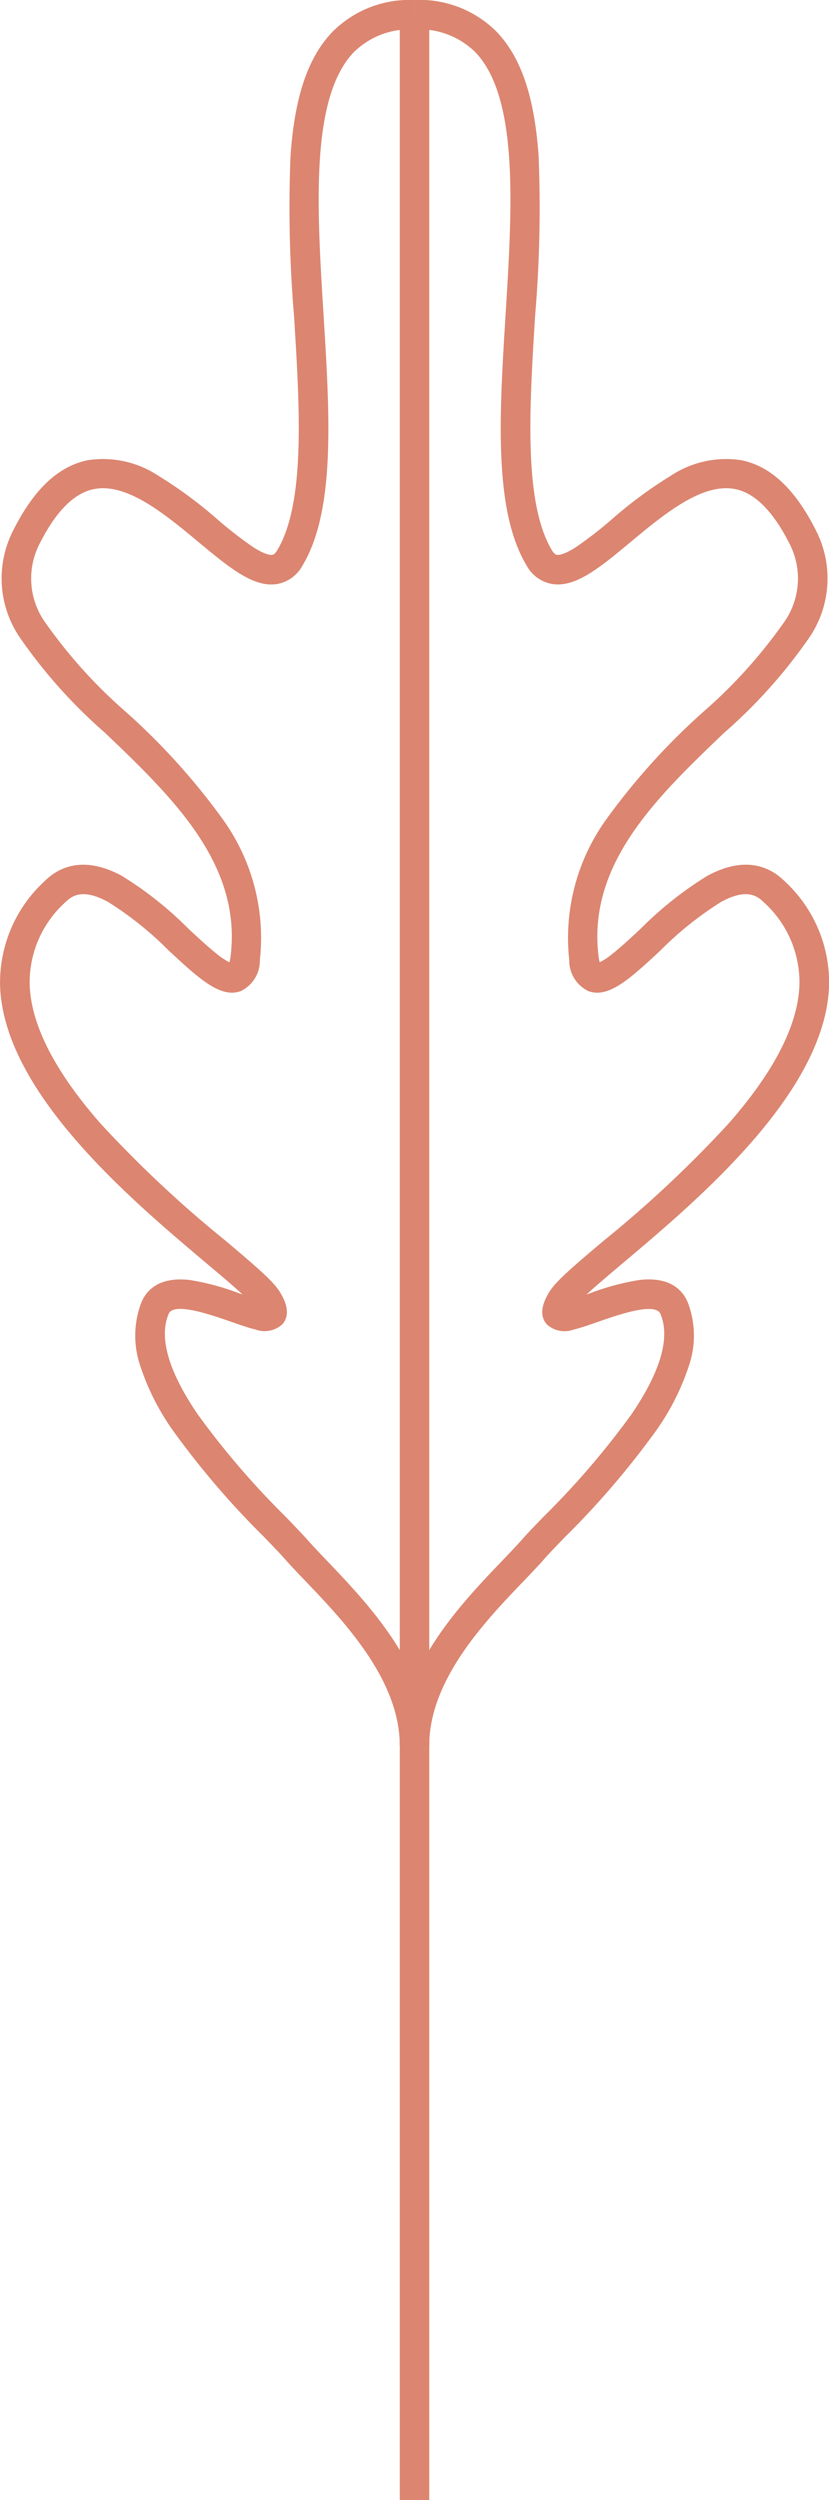
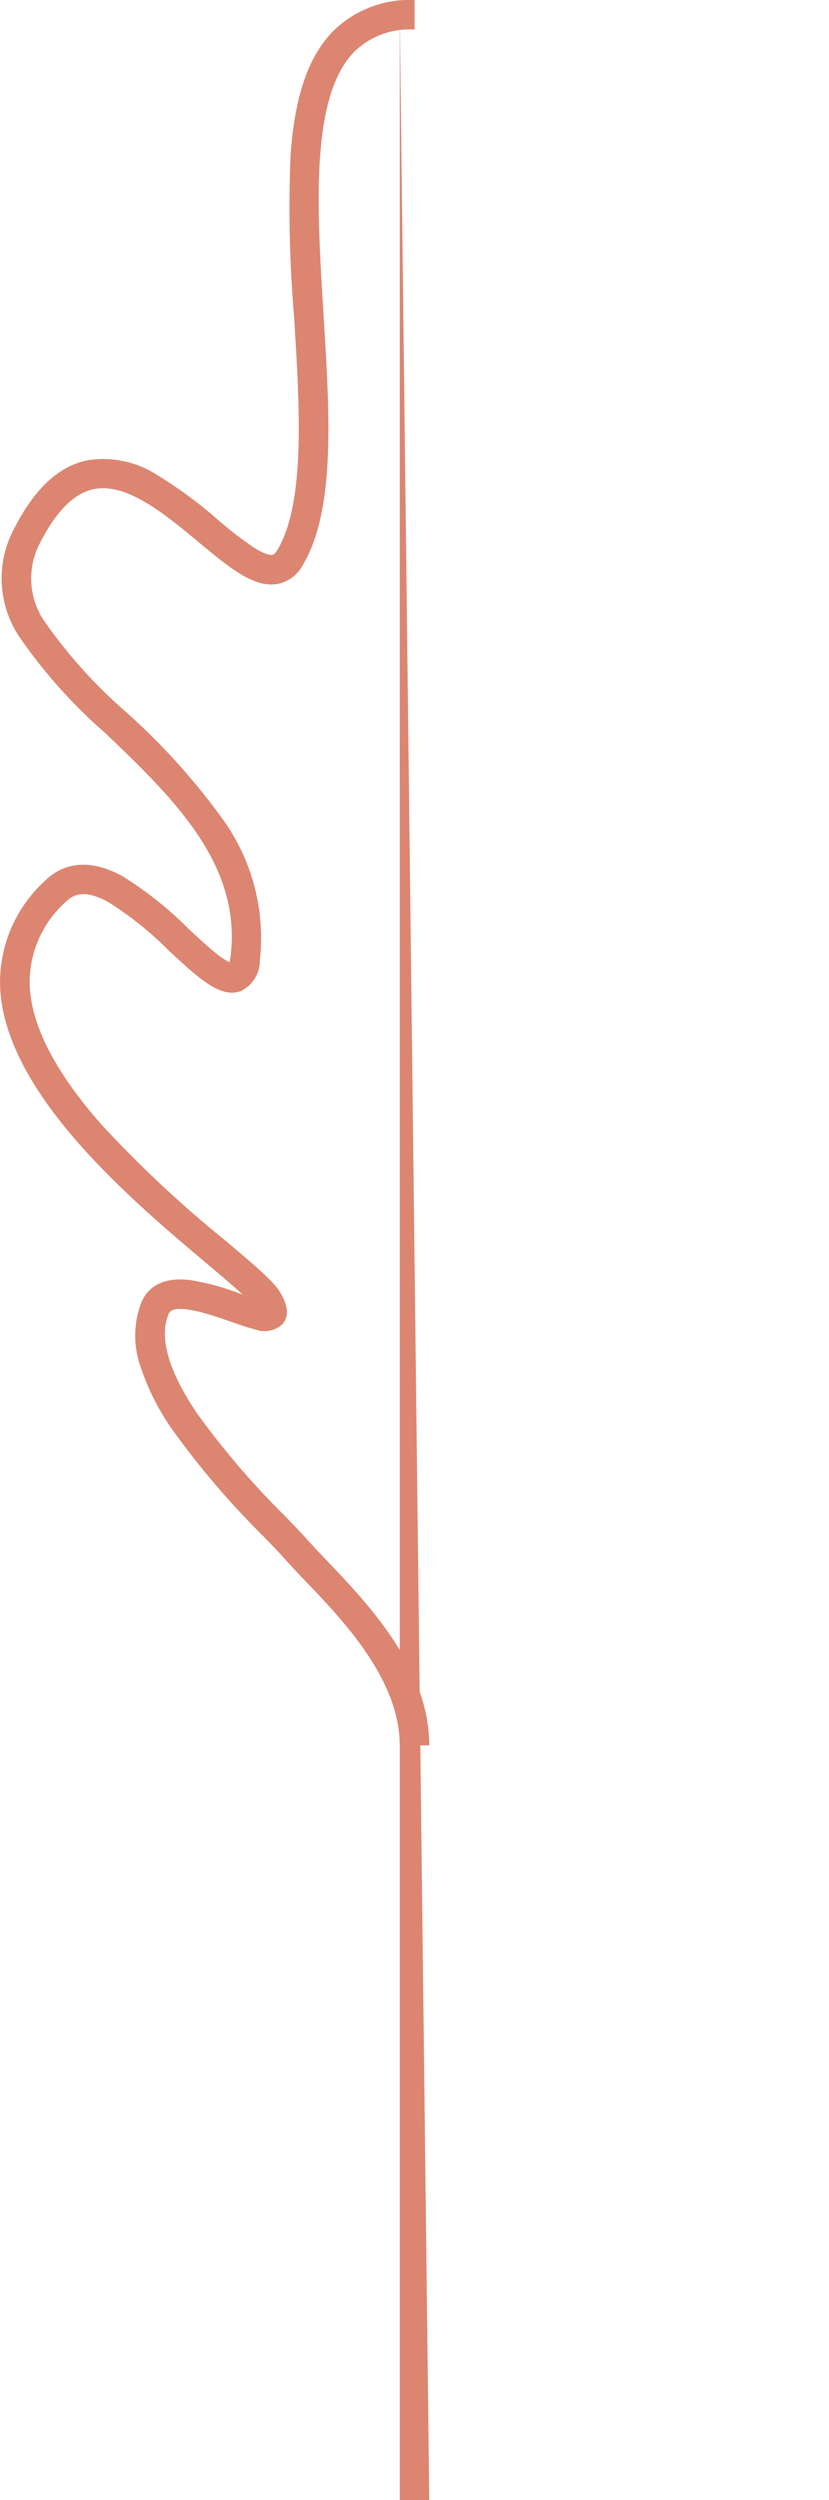
<svg xmlns="http://www.w3.org/2000/svg" width="56.212" height="169.468" viewBox="0 0 56.212 169.468">
  <g transform="translate(1 0.999)">
-     <path d="M210.087,162.15h-2c0-5.262,4.171-9.619,6.93-12.5.505-.528.983-1.027,1.355-1.45s.9-.969,1.514-1.6a55.458,55.458,0,0,0,5.93-6.918c1.966-2.9,2.622-5.18,1.948-6.78-.346-.82-2.864.059-4.217.531-.61.213-1.187.414-1.66.527a1.785,1.785,0,0,1-1.851-.372c-.632-.768-.053-1.759.165-2.133.424-.726,1.569-1.709,3.727-3.527A79.119,79.119,0,0,0,230.38,120c3.075-3.5,4.692-6.645,4.806-9.34a7.313,7.313,0,0,0-2.415-5.664c-.51-.51-1.252-.912-2.889-.027a23.068,23.068,0,0,0-4.123,3.3c-2.035,1.889-3.5,3.254-4.879,2.752a2.293,2.293,0,0,1-1.3-2.108,13.749,13.749,0,0,1,2.54-9.577,45.136,45.136,0,0,1,6.575-7.271,33.633,33.633,0,0,0,5.362-5.929,5.141,5.141,0,0,0,.469-5.424c-1.1-2.188-2.331-3.439-3.666-3.718-2.245-.469-4.843,1.69-7.134,3.595-2.085,1.733-3.731,3.1-5.332,2.829a2.455,2.455,0,0,1-1.708-1.254c-2.244-3.742-1.845-10.192-1.422-17.021.445-7.19.905-14.625-2.021-17.738a5.377,5.377,0,0,0-4.153-1.571v-2a7.361,7.361,0,0,1,5.61,2.2c1.631,1.735,2.52,4.386,2.8,8.343a87.167,87.167,0,0,1-.236,10.888c-.385,6.224-.784,12.66,1.141,15.869.17.284.289.3.328.311.116.02.477.008,1.31-.527a27.3,27.3,0,0,0,2.408-1.868,29.362,29.362,0,0,1,4.025-2.973,6.779,6.779,0,0,1,4.8-1.042c1.99.416,3.64,1.979,5.044,4.779a7.124,7.124,0,0,1-.551,7.364,34.878,34.878,0,0,1-5.686,6.33c-4.566,4.37-9.288,8.888-8.514,15.157a2.614,2.614,0,0,0,.075.4,4.5,4.5,0,0,0,.836-.552c.565-.443,1.226-1.057,1.927-1.707a24.411,24.411,0,0,1,4.532-3.6c2.619-1.417,4.3-.58,5.255.372a9.328,9.328,0,0,1,3,7.163c-.306,7.191-8.858,14.4-13.969,18.708-.905.763-1.829,1.542-2.474,2.138l.146-.051a16.788,16.788,0,0,1,3.457-.938c2.07-.233,2.917.7,3.263,1.519a6.336,6.336,0,0,1,.052,4.373,16.421,16.421,0,0,1-2.187,4.306,57.079,57.079,0,0,1-6.147,7.185c-.6.617-1.112,1.15-1.45,1.535-.4.455-.892.969-1.412,1.513C213.923,153.684,210.087,157.692,210.087,162.15Z" transform="translate(-181.981 -44.833)" fill="#dc8570" />
    <path d="M223.405,162.15h-2c0-4.459-3.837-8.467-6.375-11.119-.52-.544-1.012-1.057-1.413-1.513-.338-.385-.854-.918-1.45-1.535a57.08,57.08,0,0,1-6.147-7.185,16.421,16.421,0,0,1-2.187-4.306,6.335,6.335,0,0,1,.052-4.373c.346-.822,1.193-1.752,3.263-1.519a16.787,16.787,0,0,1,3.457.938l.145.051c-.644-.6-1.568-1.375-2.474-2.139-5.11-4.307-13.663-11.517-13.968-18.708a9.327,9.327,0,0,1,3-7.163c.952-.952,2.636-1.788,5.255-.372a24.412,24.412,0,0,1,4.532,3.6c.7.65,1.362,1.265,1.927,1.707a4.5,4.5,0,0,0,.836.552,2.611,2.611,0,0,0,.075-.4c.775-6.27-3.947-10.788-8.514-15.157a34.878,34.878,0,0,1-5.686-6.33,7.124,7.124,0,0,1-.551-7.364c1.4-2.8,3.054-4.363,5.044-4.78a6.779,6.779,0,0,1,4.8,1.042,29.361,29.361,0,0,1,4.025,2.973,27.3,27.3,0,0,0,2.408,1.868c.833.535,1.193.547,1.31.527.039-.007.158-.027.328-.311,1.924-3.209,1.526-9.645,1.141-15.869A87.17,87.17,0,0,1,214,54.379c.276-3.957,1.165-6.608,2.8-8.343a7.361,7.361,0,0,1,5.61-2.2v2a5.377,5.377,0,0,0-4.153,1.571c-2.926,3.113-2.466,10.548-2.021,17.738.423,6.829.822,13.28-1.422,17.021a2.455,2.455,0,0,1-1.708,1.254c-1.6.272-3.248-1.1-5.332-2.83-2.292-1.905-4.889-4.065-7.134-3.595-1.335.279-2.568,1.53-3.666,3.718a5.141,5.141,0,0,0,.469,5.423,33.632,33.632,0,0,0,5.362,5.929,45.137,45.137,0,0,1,6.575,7.271,13.749,13.749,0,0,1,2.54,9.577,2.293,2.293,0,0,1-1.3,2.108c-1.375.5-2.844-.863-4.879-2.752a23.068,23.068,0,0,0-4.123-3.3c-1.637-.885-2.379-.483-2.889.027a7.313,7.313,0,0,0-2.415,5.664c.115,2.695,1.732,5.837,4.806,9.339a79.119,79.119,0,0,0,8.453,7.924c2.157,1.819,3.3,2.8,3.727,3.528.218.373.8,1.365.165,2.132a1.785,1.785,0,0,1-1.851.372c-.473-.112-1.05-.314-1.66-.527-1.353-.472-3.872-1.351-4.218-.531-.674,1.6-.018,3.881,1.948,6.78a55.46,55.46,0,0,0,5.93,6.918c.614.635,1.144,1.184,1.514,1.6s.85.923,1.356,1.451C219.235,152.532,223.405,156.889,223.405,162.15Z" transform="translate(-195.299 -44.833)" fill="#dc8570" />
-     <path d="M1,168.469H-1V0H1Z" transform="translate(27.107)" fill="#dc8570" />
+     <path d="M1,168.469H-1V0Z" transform="translate(27.107)" fill="#dc8570" />
  </g>
</svg>